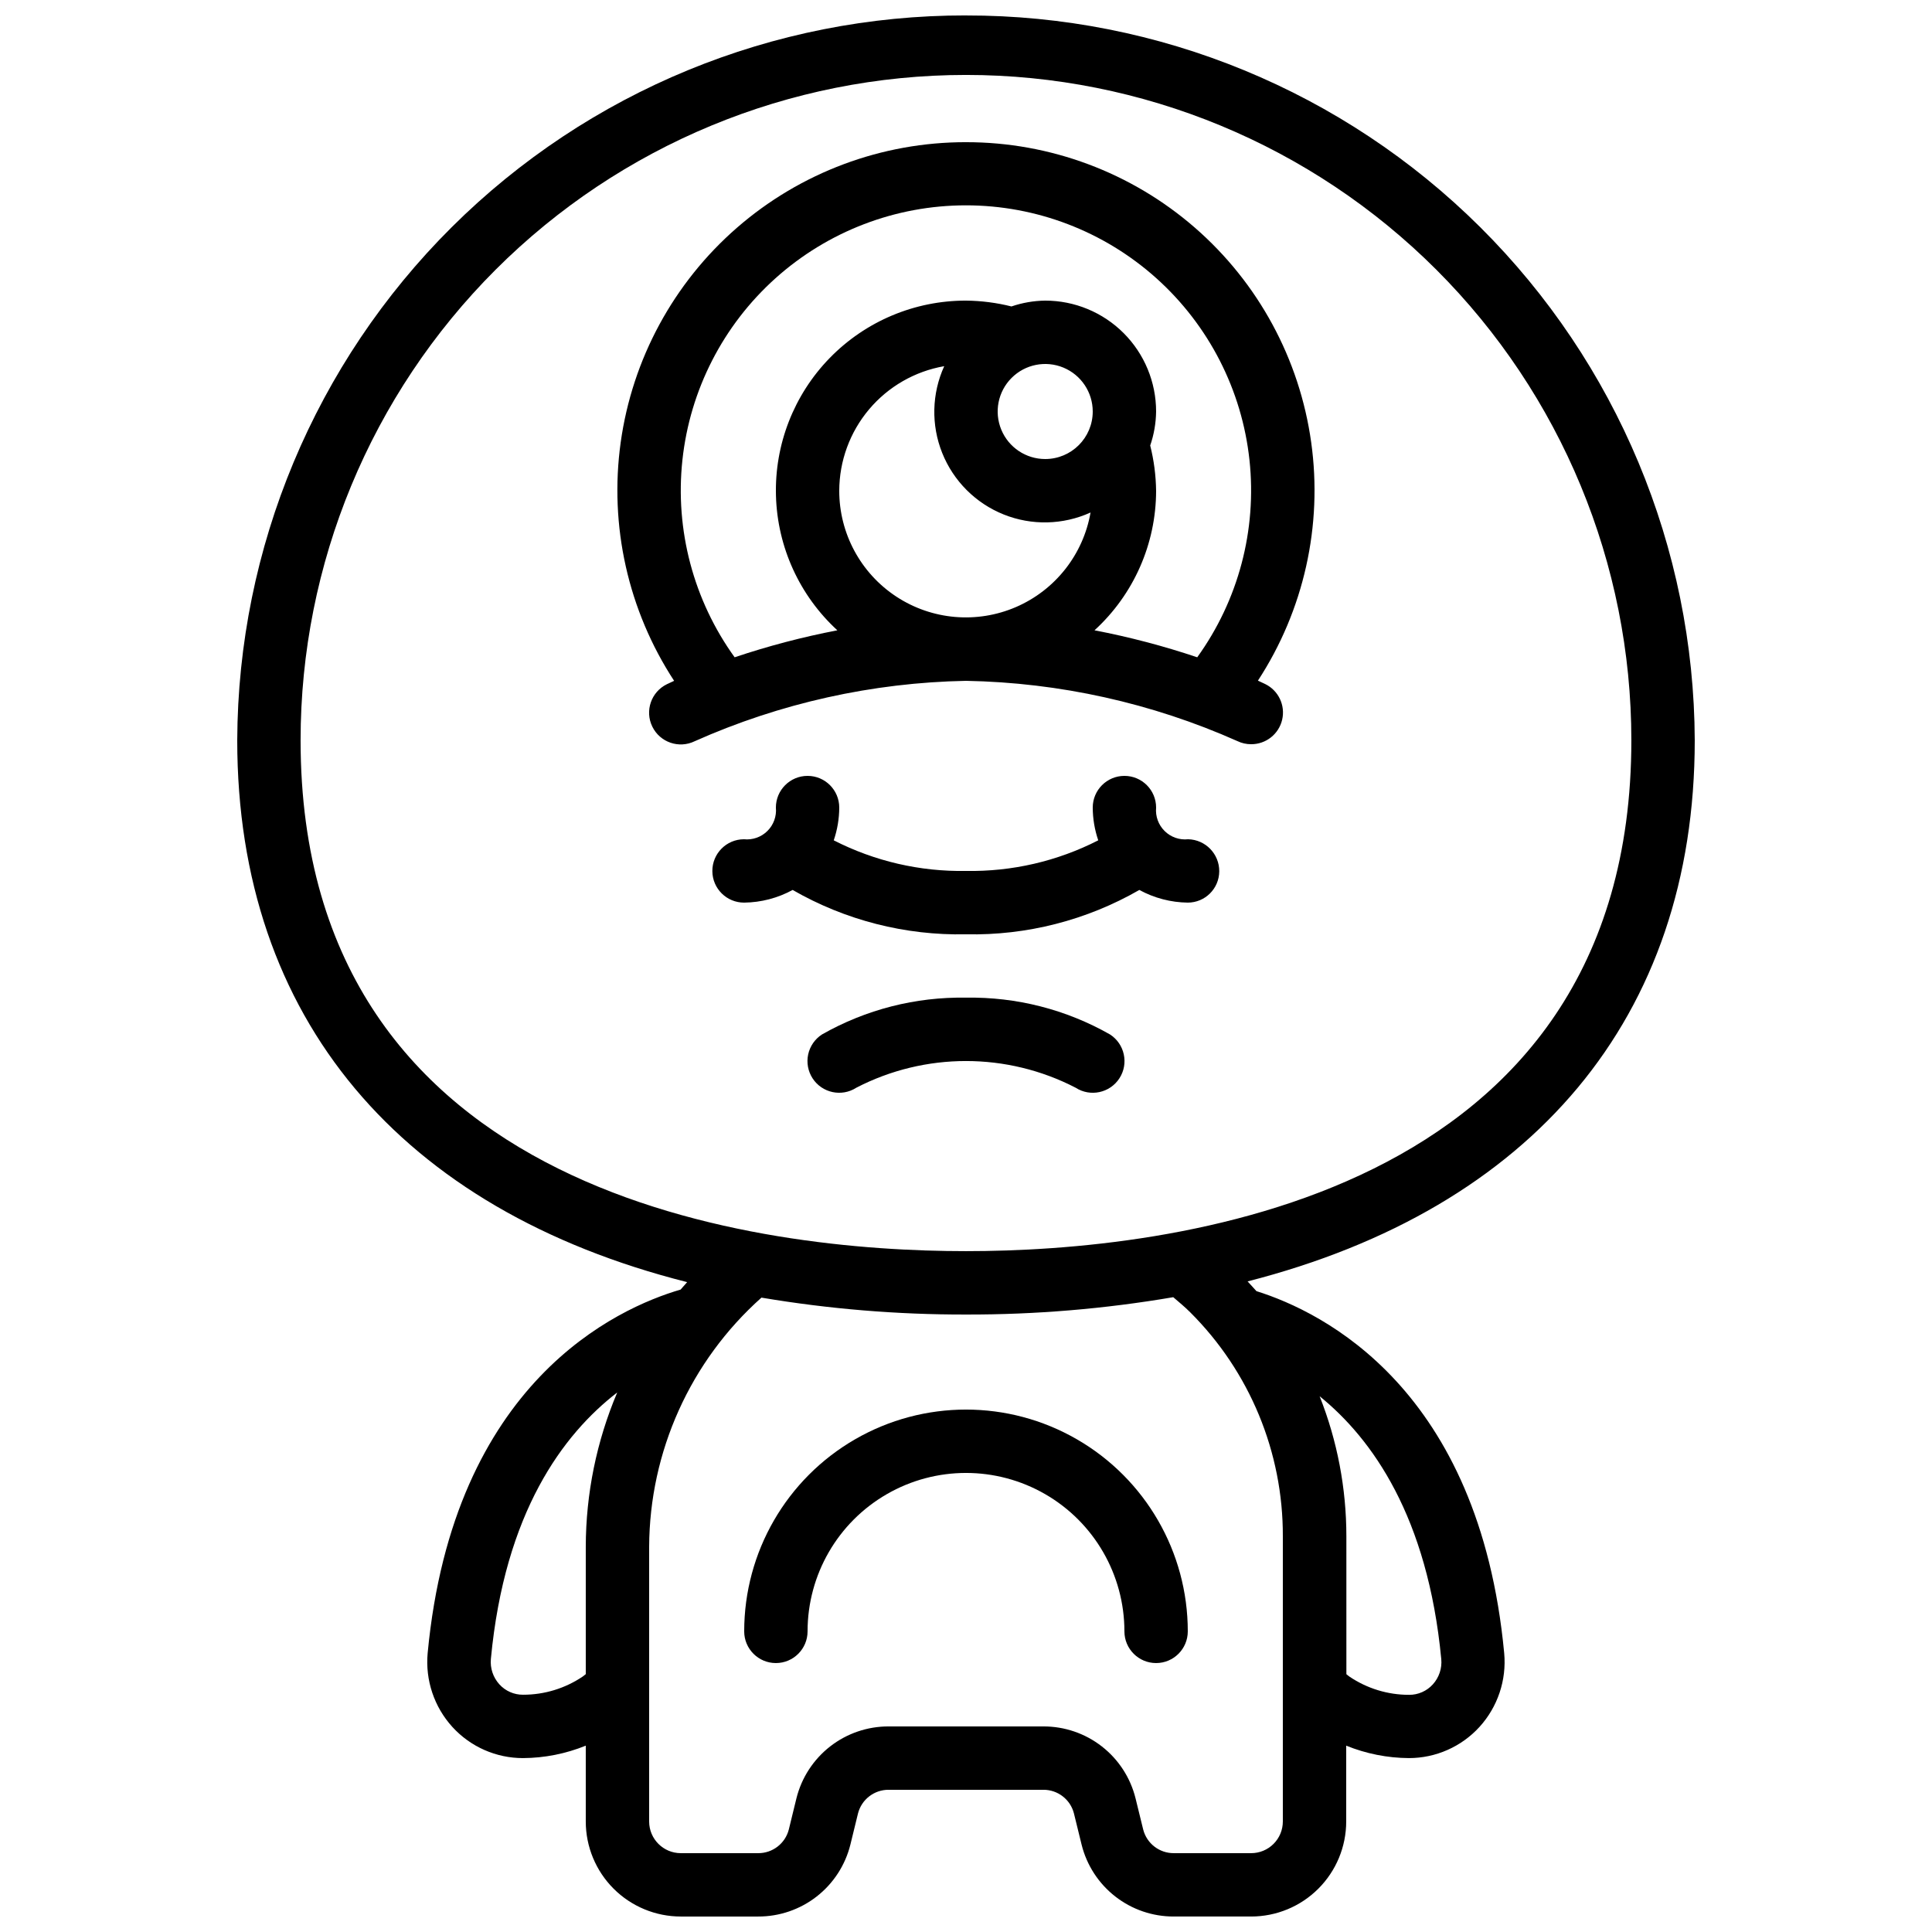
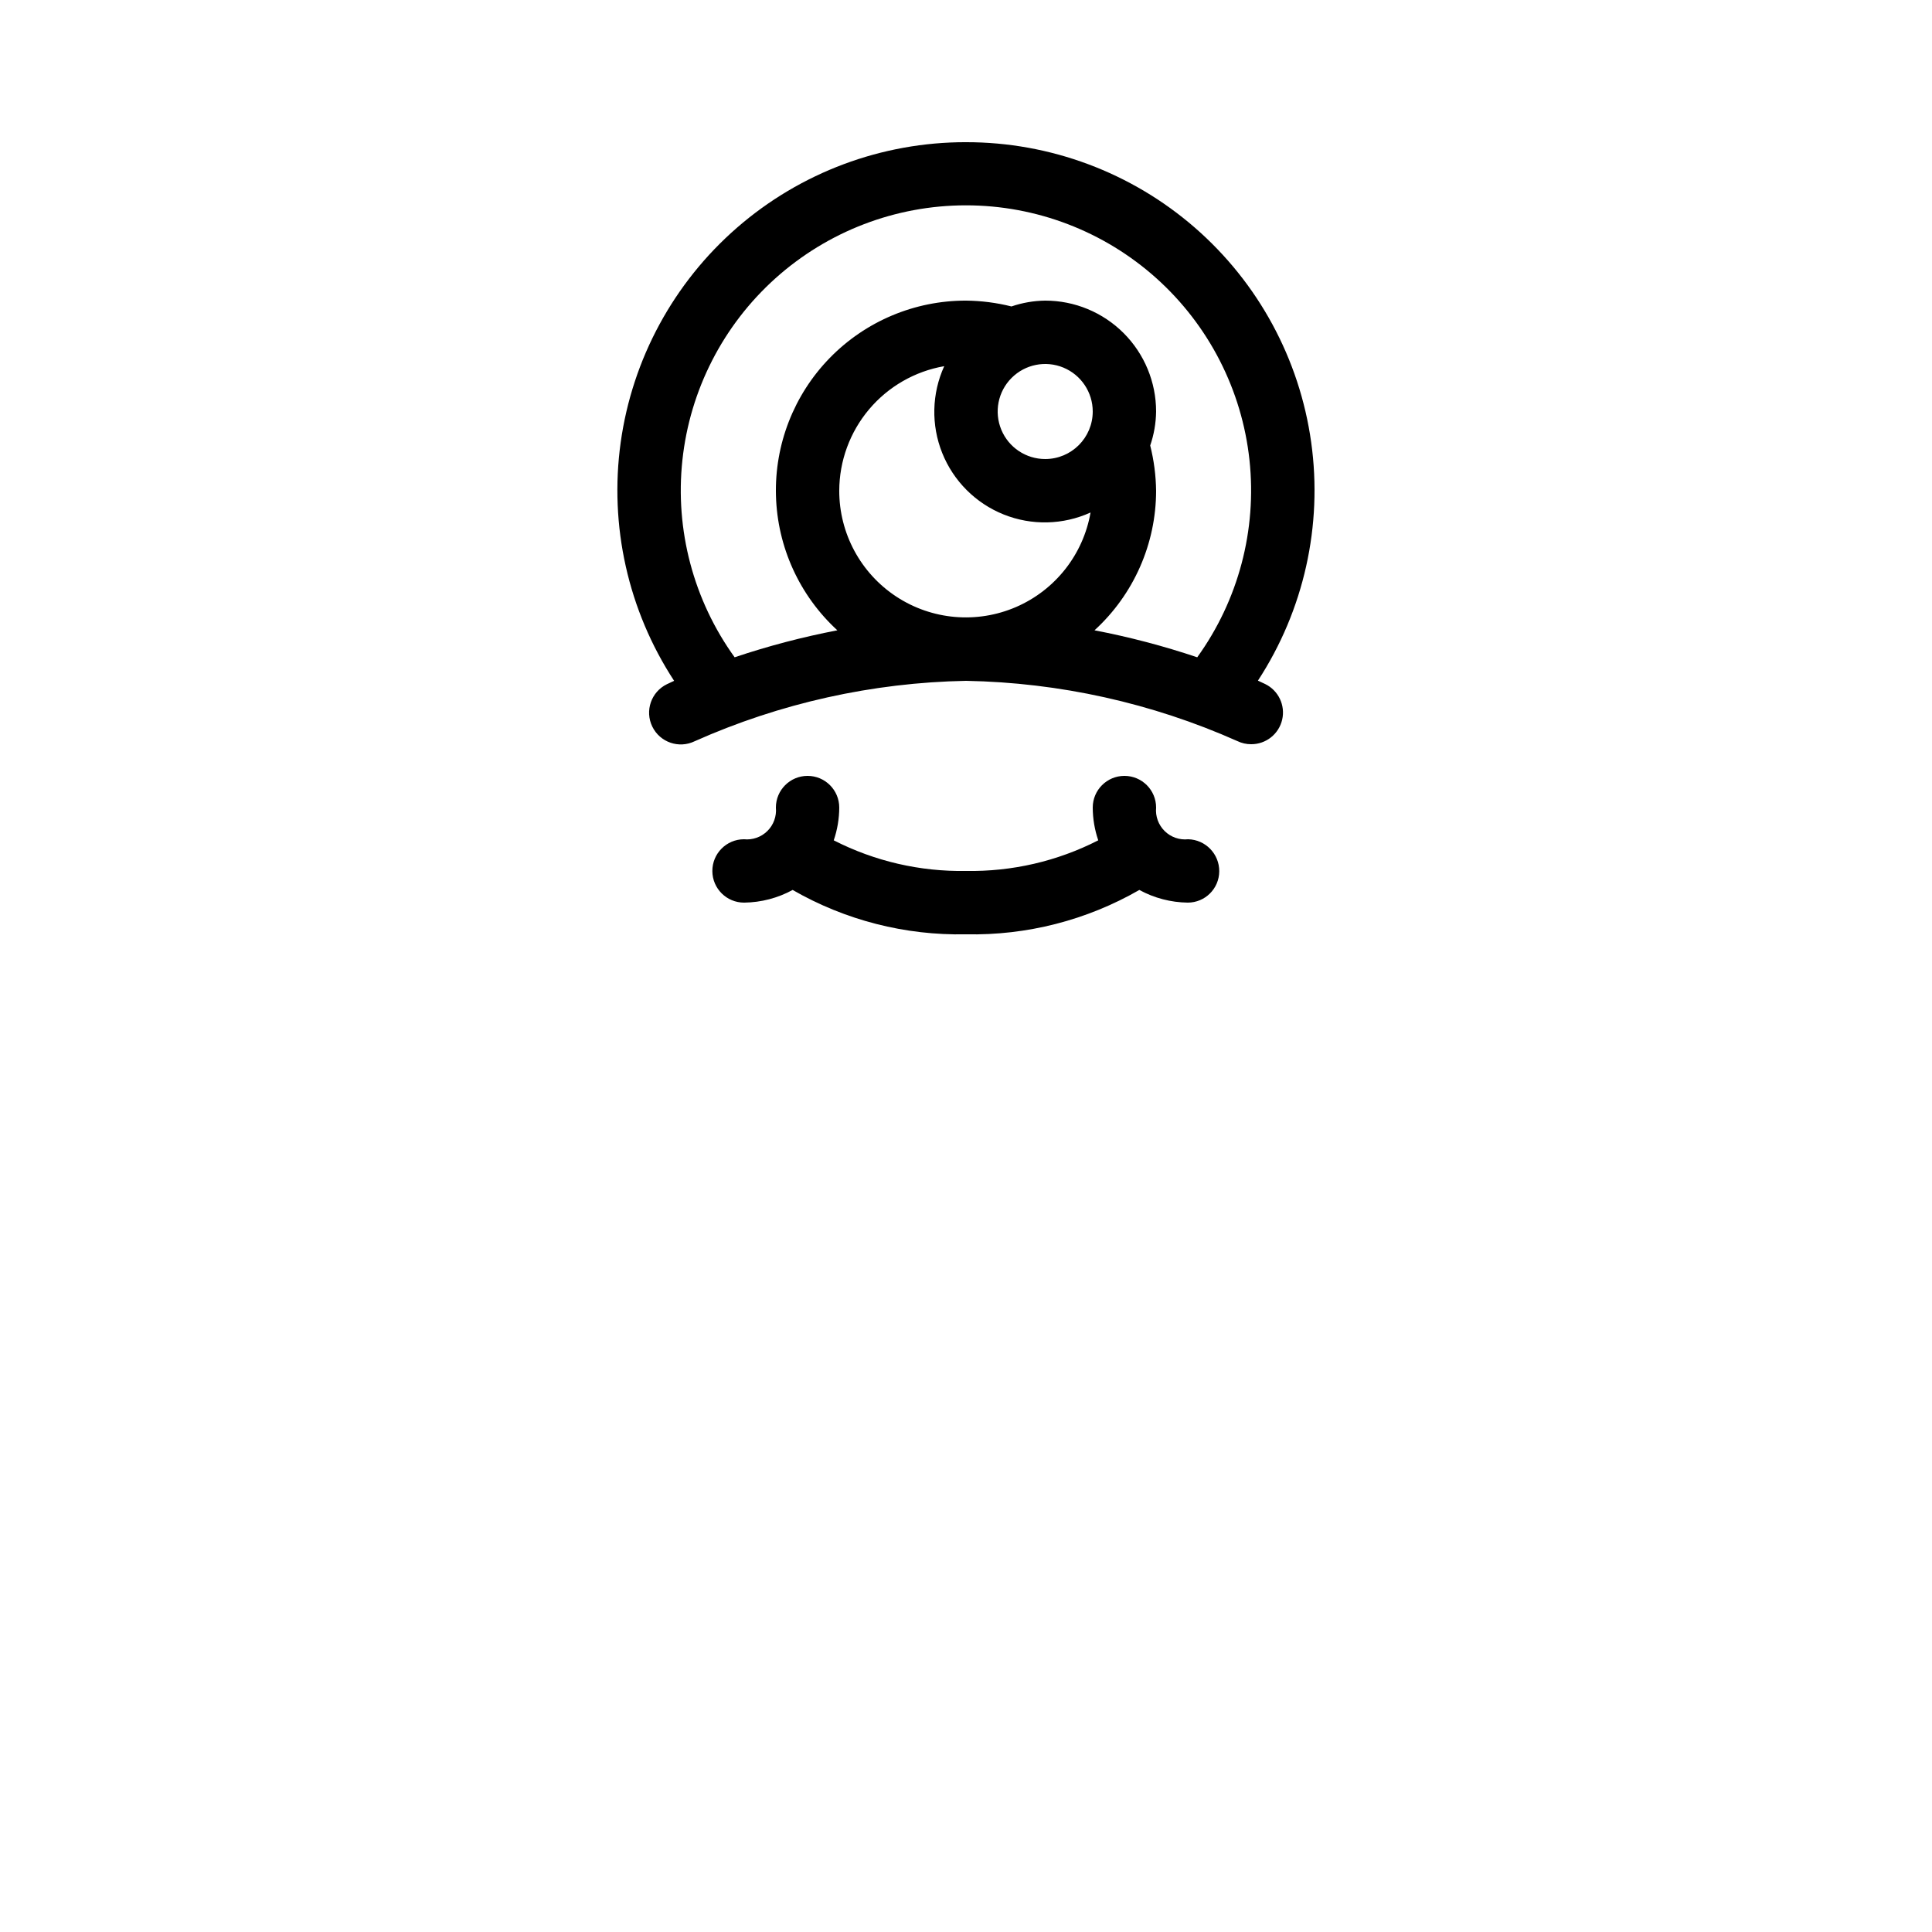
<svg xmlns="http://www.w3.org/2000/svg" width="800px" height="800px" version="1.1" viewBox="144 144 512 512">
  <defs>
    <clipPath id="a">
-       <path d="m206 148.09h388v503.81h-388z" />
-     </clipPath>
+       </clipPath>
  </defs>
  <g clip-path="url(#a)">
    <path d="m400 148.09c-51.07-0.078-100.08 20.102-136.29 56.117-36.203 36.016-56.645 84.918-56.84 135.98 0 73.824 43.496 124.46 119.23 143.59-0.586 0.656-1.168 1.309-1.73 1.973-16.793 4.902-60.254 24.453-67.039 96.363-0.652 7.148 1.727 14.246 6.559 19.555 4.801 5.262 11.594 8.254 18.715 8.246 5.703-0.031 11.344-1.152 16.629-3.297v20.09c0 6.684 2.652 13.09 7.375 17.812 4.727 4.727 11.133 7.379 17.812 7.379h20.488c5.625 0.02 11.09-1.852 15.523-5.309s7.578-8.301 8.93-13.758l2.008-8.219v-0.004c0.938-3.723 4.297-6.32 8.137-6.297h40.977c3.832-0.027 7.188 2.566 8.125 6.281l2.023 8.246c1.352 5.453 4.496 10.301 8.93 13.754 4.43 3.457 9.895 5.324 15.516 5.305h20.488c6.68 0 13.086-2.652 17.812-7.379 4.723-4.723 7.379-11.129 7.379-17.812v-20.09c5.285 2.144 10.93 3.266 16.633 3.297 7.109-0.004 13.891-3 18.684-8.254 4.832-5.312 7.211-12.41 6.551-19.562-6.602-70.02-47.953-90.383-65.656-95.934-0.746-0.883-1.562-1.68-2.344-2.578 75.305-19.273 118.5-69.812 118.5-143.39-0.191-51.066-20.637-99.969-56.84-135.98-36.207-36.016-85.219-56.195-136.29-56.117zm-101.53 440.18c-4.68 3.172-10.207 4.863-15.863 4.852-2.391 0.016-4.676-0.992-6.281-2.769-1.652-1.828-2.465-4.266-2.238-6.719 3.66-38.828 19.129-59.551 33.488-70.617h-0.004c-5.481 12.938-8.312 26.844-8.336 40.895v33.754c-0.27 0.191-0.496 0.418-0.766 0.605zm227.48-4.609c0.234 2.453-0.578 4.891-2.231 6.715-1.605 1.777-3.891 2.785-6.281 2.773-5.644 0.008-11.164-1.676-15.836-4.84-0.285-0.191-0.52-0.43-0.797-0.629l-0.004-36.543c0-12.711-2.402-25.305-7.086-37.121 13.949 11.301 28.641 31.941 32.234 69.645zm-66.559-91.914c15.793 15.719 24.645 37.105 24.574 59.391v75.57c0 2.231-0.883 4.363-2.457 5.938-1.574 1.578-3.711 2.461-5.938 2.461h-20.488c-3.832 0.027-7.188-2.566-8.129-6.281l-2.023-8.246c-1.352-5.453-4.492-10.301-8.926-13.754-4.434-3.457-9.898-5.324-15.516-5.305h-40.977c-5.625-0.02-11.09 1.852-15.523 5.309-4.434 3.457-7.578 8.301-8.93 13.758l-2.008 8.219v0.004c-0.938 3.723-4.297 6.32-8.137 6.297h-20.488c-4.637 0-8.395-3.758-8.395-8.398v-72.797c0.105-25.234 10.922-49.234 29.758-66.027 17.91 3.016 36.047 4.516 54.211 4.477 18.402 0.043 36.781-1.492 54.922-4.594 1.512 1.301 3.066 2.57 4.469 3.981zm-59.391-16.18c-53.02 0-176.34-13.191-176.34-135.38 0-46.766 18.578-91.617 51.648-124.68 33.07-33.07 77.918-51.648 124.69-51.648 46.766 0 91.617 18.578 124.68 51.648 33.07 33.066 51.648 77.918 51.648 124.68 0 122.18-123.32 135.38-176.33 135.38z" />
  </g>
  <path d="m400 181.68c-22.293-0.027-43.84 8.012-60.664 22.641-16.82 14.625-27.777 34.848-30.848 56.926-3.066 22.078 1.961 44.523 14.16 63.18-1.059 0.48-1.738 0.84-1.906 0.891-4.176 2.035-5.91 7.066-3.875 11.238 2.031 4.176 7.062 5.91 11.238 3.875 22.652-10.094 47.098-15.535 71.895-16.004 24.789 0.453 49.238 5.879 71.891 15.957 1.145 0.559 2.406 0.848 3.68 0.84 3.922 0.016 7.332-2.684 8.215-6.504 0.883-3.82-0.992-7.742-4.519-9.453-0.168-0.094-0.84-0.41-1.906-0.891 12.18-18.656 17.195-41.094 14.117-63.16-3.074-22.07-14.027-42.277-30.844-56.898-16.816-14.617-38.352-22.66-60.633-22.637zm-33.59 92.367c0.02-7.894 2.82-15.531 7.906-21.566 5.086-6.035 12.137-10.086 19.914-11.441-3.312 7.277-3.504 15.598-0.527 23.02s8.859 13.305 16.281 16.281c7.426 2.977 15.742 2.785 23.023-0.523-1.938 11.133-9.352 20.547-19.723 25.039-10.371 4.488-22.309 3.457-31.754-2.75-9.445-6.211-15.129-16.758-15.121-28.059zm54.578-8.398h0.004c-5.098 0-9.688-3.066-11.637-7.773s-0.875-10.125 2.731-13.727c3.602-3.602 9.02-4.68 13.727-2.731 4.703 1.949 7.773 6.543 7.773 11.637 0 6.957-5.641 12.594-12.594 12.594zm29.391 8.398c-0.051-4.043-0.578-8.062-1.562-11.984 0.996-2.898 1.523-5.941 1.562-9.008 0-7.797-3.098-15.27-8.605-20.781-5.512-5.512-12.988-8.609-20.781-8.609-3.047 0.039-6.062 0.559-8.945 1.547-3.941-0.988-7.984-1.508-12.047-1.547-13.602-0.02-26.629 5.465-36.121 15.211-9.488 9.742-14.625 22.914-14.242 36.508 0.379 13.594 6.25 26.457 16.27 35.652-9.223 1.77-18.316 4.16-27.223 7.152-10.902-15.121-15.832-33.742-13.84-52.277 1.992-18.539 10.77-35.684 24.637-48.145 13.871-12.457 31.855-19.352 50.5-19.352s36.633 6.894 50.5 19.352c13.871 12.461 22.648 29.605 24.641 48.145 1.992 18.535-2.938 37.156-13.844 52.277-8.902-2.992-17.996-5.383-27.223-7.152 10.387-9.496 16.312-22.918 16.324-36.988z" />
  <path d="m458.88 366.41c-2.305 0.25-4.598-0.551-6.242-2.18-1.648-1.629-2.477-3.91-2.258-6.215 0-4.641-3.758-8.398-8.395-8.398-4.641 0-8.398 3.758-8.398 8.398 0.012 2.953 0.504 5.887 1.461 8.68-10.84 5.543-22.875 8.328-35.047 8.113-12.172 0.215-24.211-2.57-35.051-8.113 0.957-2.793 1.449-5.727 1.461-8.68 0-4.641-3.758-8.398-8.395-8.398-4.641 0-8.398 3.758-8.398 8.398 0.219 2.301-0.605 4.582-2.25 6.207-1.645 1.629-3.93 2.43-6.231 2.188-4.637 0.023-8.379 3.801-8.355 8.441 0.023 4.637 3.801 8.375 8.441 8.352 4.488-0.055 8.895-1.207 12.836-3.356 13.957 8.027 29.844 12.09 45.941 11.754 16.098 0.336 31.98-3.727 45.938-11.754 3.941 2.148 8.348 3.301 12.84 3.356 4.582-0.004 8.305-3.703 8.336-8.285 0.035-4.609-3.629-8.391-8.234-8.508z" />
-   <path d="m438.16 418.14c-11.617-6.609-24.797-9.977-38.16-9.75-13.367-0.227-26.547 3.141-38.164 9.75-1.871 1.207-3.188 3.109-3.66 5.285-0.469 2.176-0.055 4.453 1.152 6.324 2.516 3.898 7.711 5.019 11.609 2.504 18.223-9.426 39.891-9.426 58.113 0 3.898 2.516 9.098 1.398 11.613-2.5 2.516-3.898 1.395-9.098-2.504-11.613z" />
-   <path d="m341.22 576.33c0 4.637 3.758 8.398 8.395 8.398 4.637 0 8.398-3.762 8.398-8.398 0-15 8-28.859 20.992-36.359 12.988-7.5 28.992-7.5 41.984 0 12.988 7.5 20.992 21.359 20.992 36.359 0 4.637 3.758 8.398 8.395 8.398 4.637 0 8.398-3.762 8.398-8.398 0-21-11.203-40.402-29.391-50.902-18.184-10.5-40.59-10.5-58.777 0s-29.387 29.902-29.387 50.902z" />
</svg>